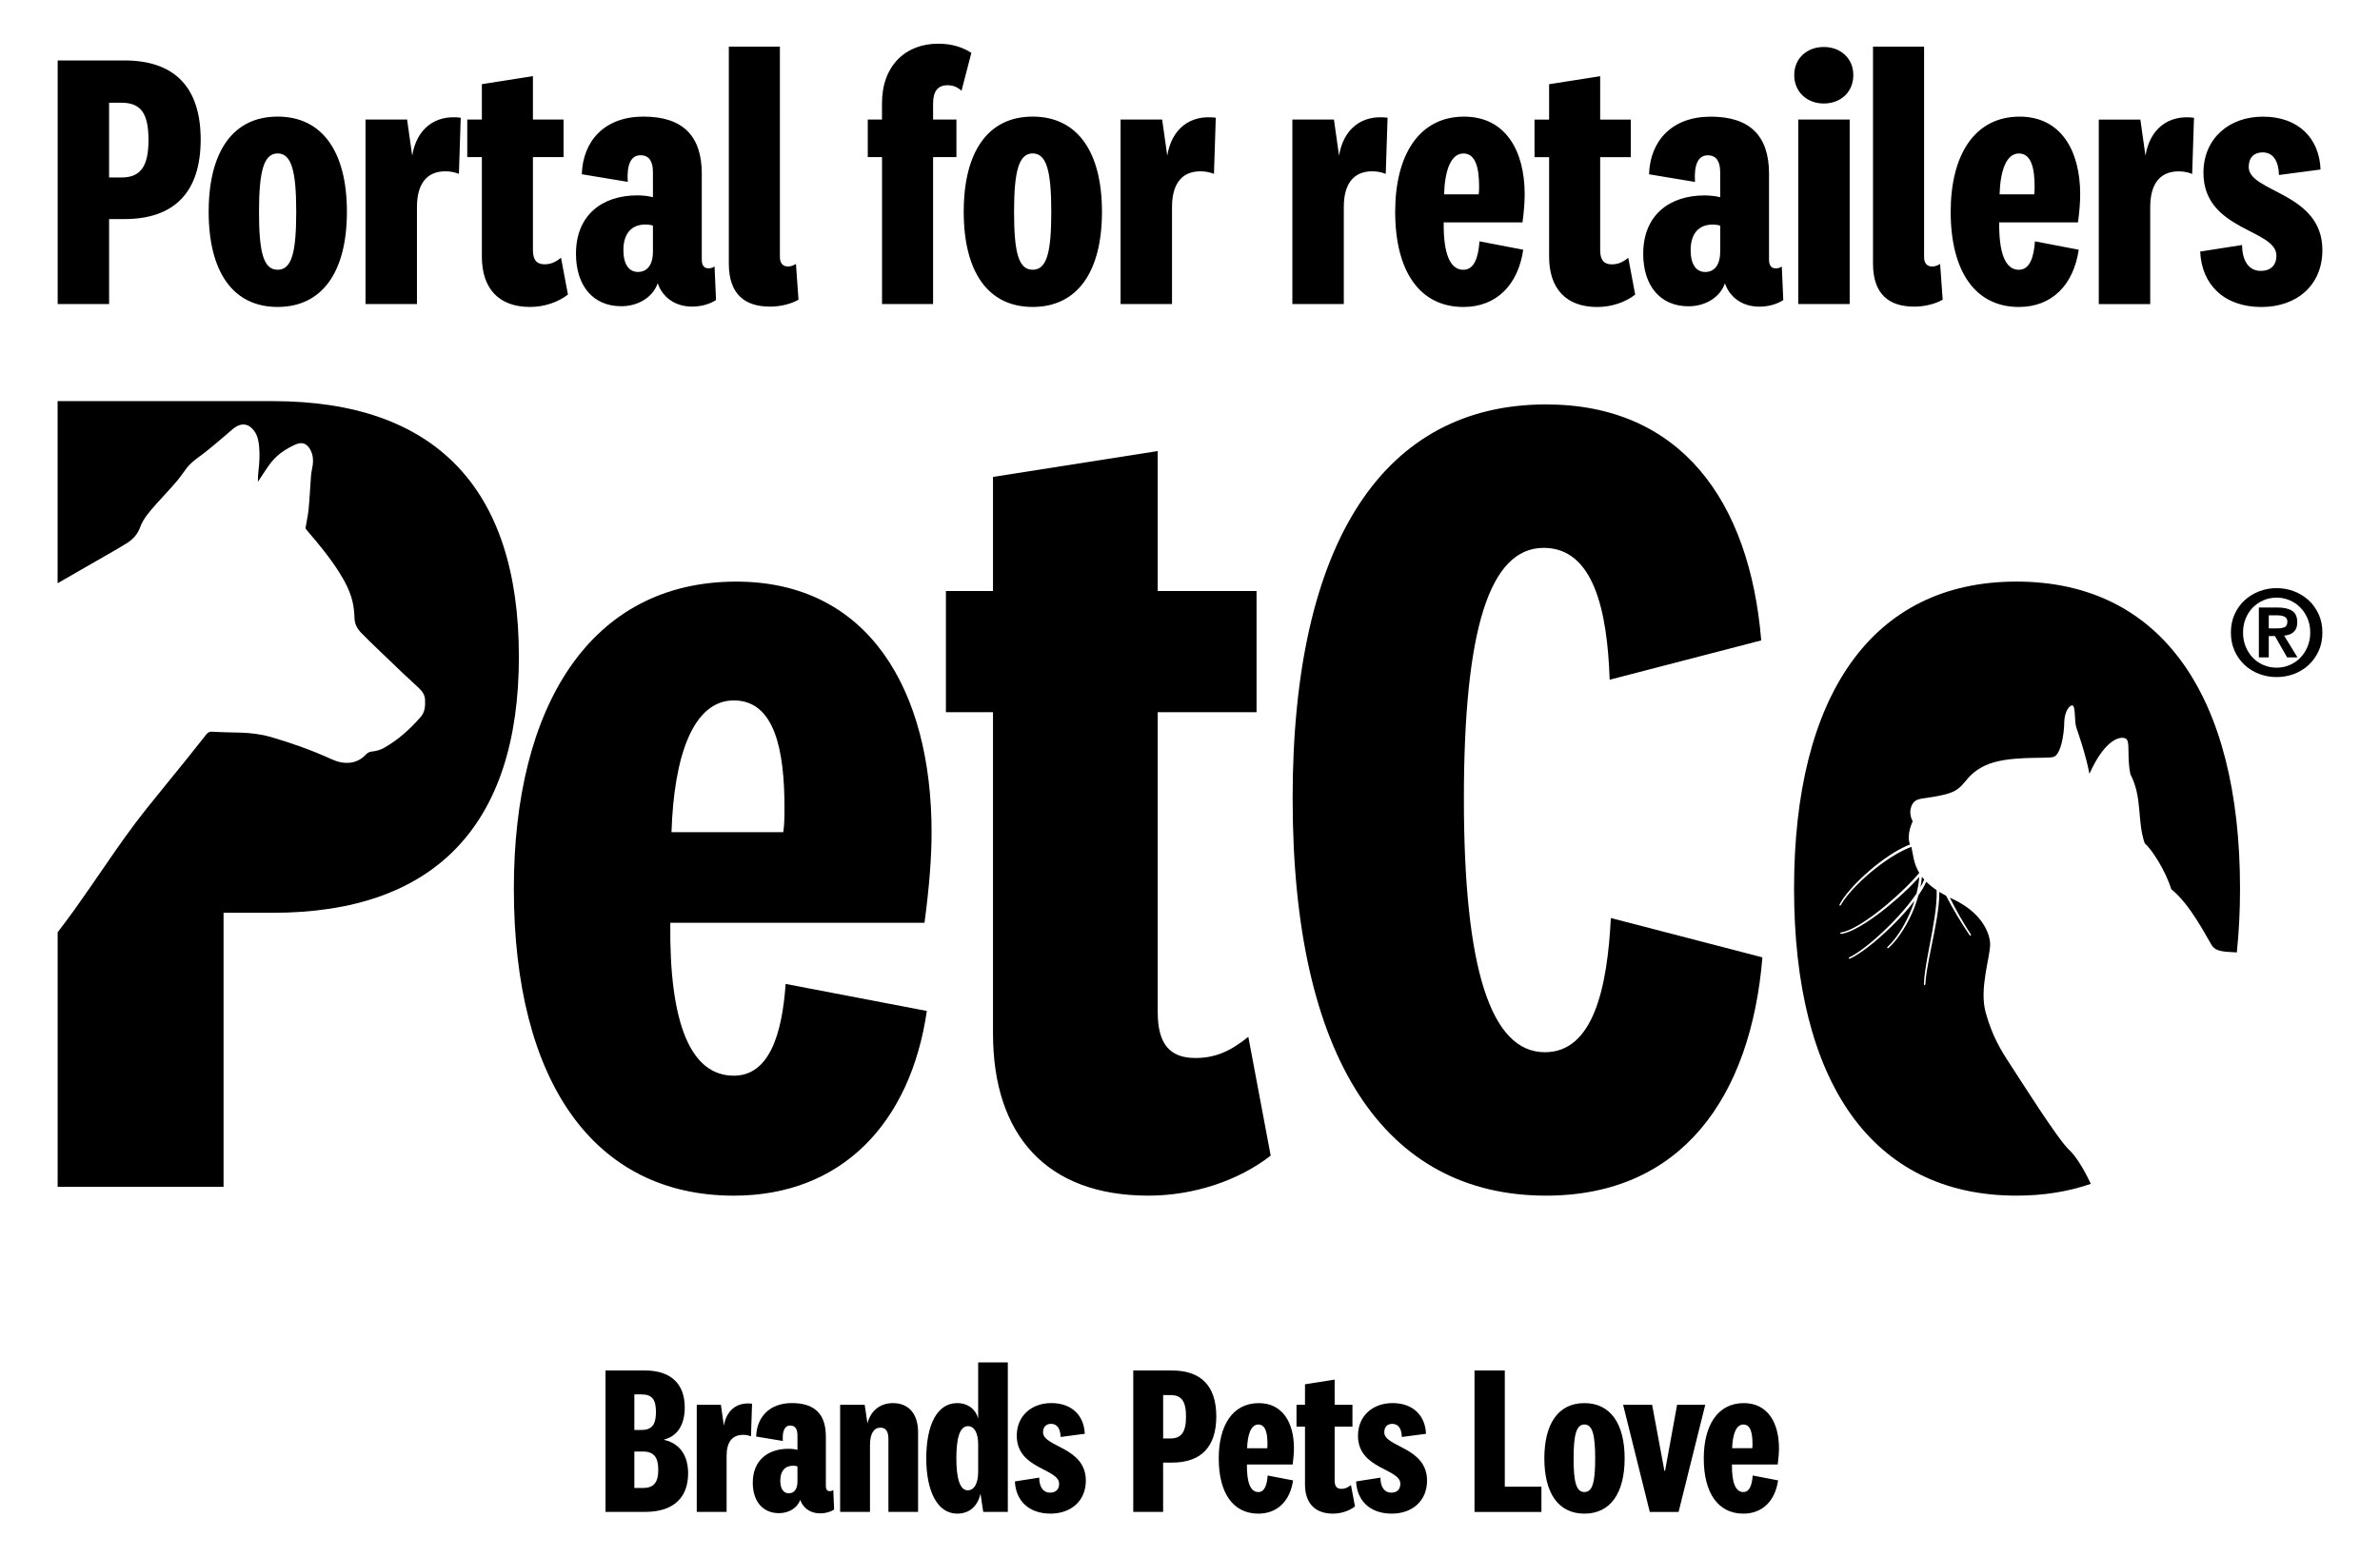
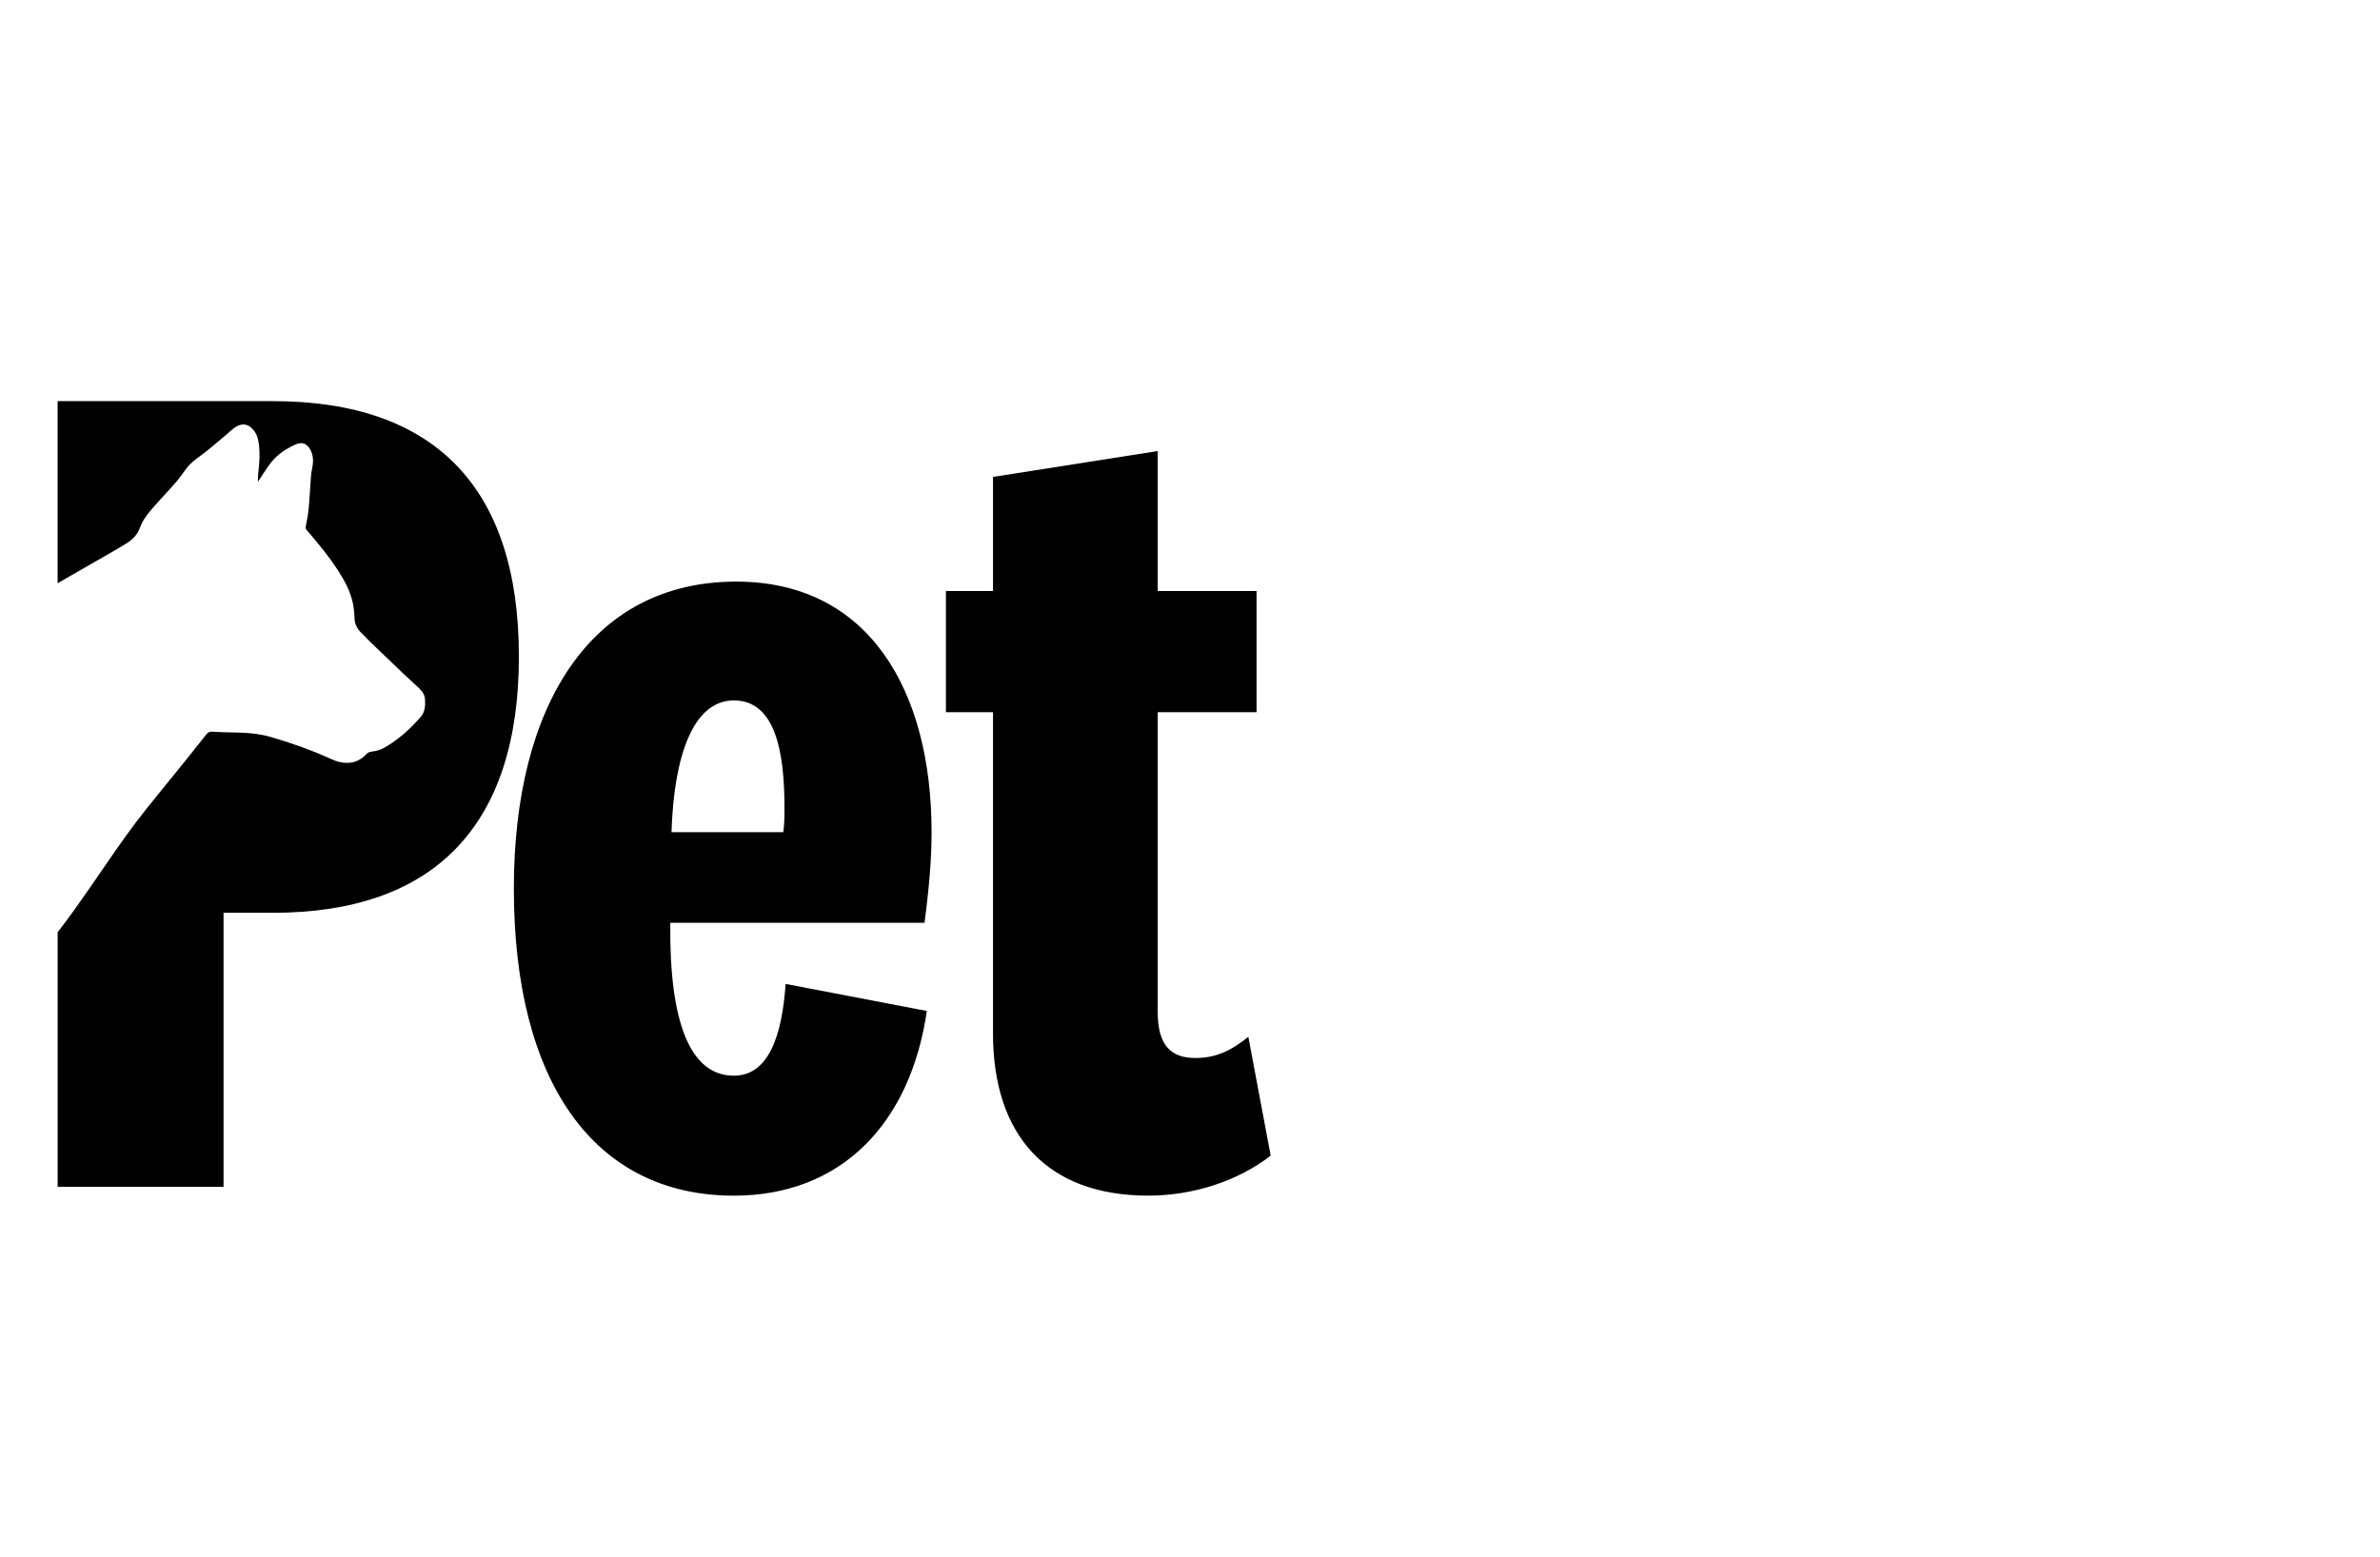
<svg xmlns="http://www.w3.org/2000/svg" fill="#000" id="Ebene_1" data-name="Ebene 1" viewBox="0 0 825 540">
  <path d="m271.93,279.98c0,2.86,0,5.71-.41,8.57h-38.75c.82-26.1,7.34-45.68,21.62-45.68s17.54,17.54,17.54,37.12m48.54,39.97c1.63-12.24,2.45-22.43,2.45-31.41,0-48.94-21.62-86.88-67.71-86.88-50.58,0-77.09,43.23-77.09,106.46,0,66.89,27.74,106.46,76.27,106.46,37.12,0,61.18-24.88,66.89-64.04l-48.95-9.38c-1.22,17.54-5.71,31.82-17.95,31.82-15.09,0-22.43-18.35-22.03-53.02h88.1Zm80.84,31v-104.01h34.26v-42.01h-34.26v-48.54l-57.1,8.97v39.56h-16.32v42.01h16.32v111.35c0,35.49,18.76,56.29,53.84,56.29,15.91,0,31.41-5.3,42.42-13.87l-7.75-41.2c-6.53,5.3-11.83,7.34-18.36,7.34-8.57,0-13.05-4.49-13.05-15.91" />
-   <path d="m448.08,277.01c0,90.24,32.09,137.57,87.84,137.57,46.93,0,70.99-34.09,75-82.62l-52.54-13.64c-1.2,24.07-6.02,46.53-22.86,46.53-18.85,0-28.08-29.28-28.08-87.84s8.82-87.04,27.67-87.04c17.25,0,22.06,21.66,22.86,45.72l52.54-13.64c-4.01-48.53-28.08-81.82-74.6-81.82-55.75,0-87.84,46.93-87.84,136.77" />
-   <path d="m775.37,330.24c.73-7,1.11-14.37,1.11-22.12,0-66.89-27.33-106.46-77.5-106.46s-77.09,39.57-77.09,106.46,26.92,106.46,77.09,106.46c9.4,0,18-1.39,25.77-4.09-2.44-5.26-5.37-9.85-7.41-11.68-3.88-3.48-17-24.36-20.34-29.44-3.35-5.09-6.42-10.04-8.7-18.34-2.27-8.3,1.6-19.14,1.56-23.72,0,0,.18-9.53-13.22-15.7-.26-.12-.51-.25-.76-.37,2.19,4.39,4.62,8.67,7.31,12.78.08.12.05.28-.06.36-.11.08-.28.05-.36-.07-3.02-4.39-5.73-8.99-8.19-13.72-.84-.44-1.61-.88-2.33-1.32.02,1.53-.11,3.06-.25,4.57-.33,3.09-.87,6.13-1.45,9.16l-1.81,9.05c-.57,3.02-1.15,6.04-1.32,9.1,0,.26-.13.47-.27.46-.14,0-.26-.22-.24-.49.12-3.11.67-6.16,1.2-9.19l1.7-9.08c.54-3.03,1.04-6.06,1.33-9.1.14-1.69.25-3.42.16-5.11-1.44-.97-2.6-1.93-3.57-2.9-.75,1.64-1.68,3.18-2.7,4.65-.46,1.66-1.02,3.3-1.66,4.9-1.02,2.47-2.23,4.87-3.65,7.13-1.43,2.26-3.03,4.43-5.03,6.24-.17.16-.39.19-.48.08-.09-.11-.03-.31.14-.47,1.91-1.78,3.46-3.95,4.84-6.18,1.36-2.25,2.53-4.63,3.49-7.07.34-.87.64-1.76.93-2.65-.07.09-.15.2-.22.29-2.02,2.61-4.23,5.07-6.54,7.41-2.32,2.34-4.74,4.58-7.27,6.68-2.56,2.07-5.14,4.13-8.16,5.59-.26.12-.52.1-.58-.03-.05-.13.11-.32.36-.44,2.89-1.44,5.46-3.53,7.96-5.61,2.49-2.11,4.87-4.36,7.14-6.71,2.26-2.36,4.42-4.82,6.39-7.41.56-.75,1.11-1.52,1.64-2.3.48-1.9.82-3.84.98-5.78-1.27,1.45-2.63,2.81-4,4.16-2.23,2.15-4.56,4.2-6.96,6.16-2.41,1.96-4.88,3.82-7.49,5.51-1.3.84-2.64,1.63-4.04,2.33-1.4.68-2.85,1.32-4.43,1.58-.27.04-.51-.05-.51-.19-.01-.14.18-.28.43-.32,1.48-.26,2.89-.89,4.25-1.58,1.36-.7,2.67-1.51,3.95-2.35,2.56-1.7,5-3.59,7.36-5.56,2.36-1.97,4.64-4.04,6.83-6.2,1.59-1.59,3.19-3.21,4.59-4.95-1.99-3.29-2.14-6.39-2.7-8.87-.03-.04-.05-.08-.07-.12-1.81.67-3.55,1.56-5.24,2.53-2.51,1.46-4.89,3.14-7.18,4.95-2.28,1.81-4.46,3.74-6.51,5.82-2.02,2.08-4,4.27-5.42,6.78-.11.21-.3.35-.43.28-.12-.06-.14-.3-.02-.52,1.44-2.62,3.4-4.84,5.42-6.98,2.04-2.12,4.21-4.1,6.49-5.97,2.28-1.85,4.67-3.59,7.2-5.11,1.68-.99,3.42-1.92,5.25-2.63-1.37-3.45.95-8.04.95-8.04,0,0-1.69-2.63-.28-5.63,1.42-2.99,4.34-1.84,11.73-3.74,7.39-1.9,5.71-6.13,13.5-9.89,7.79-3.75,21.29-2.26,23.86-3.06,2.57-.8,3.65-7.94,3.7-11.74.04-3.8,1.64-6.11,2.8-6.12,1.17,0,.72,5.65,1.35,7.53.63,1.88,3.25,9.23,4.59,16.18,5.84-13.02,11.5-13.16,12.81-12.04,1.31,1.12.18,6.37,1.38,12.19,4.23,7.96,2.29,16.33,4.98,23.95,2.25,1.89,7.07,9.11,9.21,15.94,6.43,5.08,12.05,16.19,13.92,19.27,1.49,2.46,4.31,2.36,8.78,2.63m-109.14-26.21c-.12,1.21-.29,2.41-.53,3.6.49-.86.94-1.74,1.33-2.63-.29-.32-.55-.64-.79-.96" />
-   <path d="m789.5,217.89h-3.06v-4.54h2.89c.39,0,.79.03,1.22.08.43.06.81.16,1.16.31.34.15.63.37.85.64.22.28.33.65.33,1.11,0,1.05-.32,1.71-.95,1.98-.63.27-1.45.41-2.44.41m6.9,10.08l-4.63-7.56c.63-.05,1.23-.18,1.78-.37.55-.19,1.03-.47,1.45-.83.41-.36.74-.82.97-1.38.23-.56.35-1.25.35-2.05,0-1.87-.59-3.19-1.76-3.96-1.17-.77-2.84-1.16-5.02-1.16h-6.53v17.3h3.43v-7.39h2.15l4.21,7.39h3.59Zm4.42-8.63c0,1.76-.31,3.39-.93,4.87-.62,1.49-1.45,2.77-2.5,3.86-1.05,1.09-2.28,1.93-3.7,2.54-1.42.61-2.93.91-4.52.91s-3.15-.3-4.56-.91c-1.42-.6-2.65-1.45-3.7-2.54-1.05-1.09-1.87-2.37-2.48-3.86-.61-1.49-.91-3.11-.91-4.87s.3-3.38.91-4.85c.6-1.47,1.43-2.75,2.48-3.82,1.05-1.07,2.28-1.91,3.7-2.52,1.42-.61,2.94-.91,4.56-.91s3.1.3,4.52.91c1.42.61,2.65,1.45,3.7,2.52,1.05,1.07,1.88,2.35,2.5,3.82.62,1.47.93,3.09.93,4.85m4.21,0c0-2.34-.43-4.46-1.3-6.36-.87-1.9-2.03-3.52-3.49-4.85-1.46-1.33-3.14-2.37-5.06-3.1-1.91-.73-3.92-1.09-6.01-1.09s-4.1.36-6.01,1.09c-1.91.73-3.6,1.76-5.06,3.1-1.46,1.33-2.62,2.95-3.49,4.85-.87,1.9-1.3,4.02-1.3,6.36s.43,4.5,1.3,6.4,2.03,3.52,3.49,4.87c1.46,1.35,3.15,2.38,5.06,3.1,1.91.71,3.92,1.07,6.01,1.07s4.09-.36,6.01-1.07c1.91-.72,3.6-1.75,5.06-3.1,1.46-1.35,2.62-2.97,3.49-4.87s1.3-4.03,1.3-6.4" />
  <path d="m179.86,227.6c0-58.73-29.37-88.51-85.25-88.51H19.97v63.13c.06-.03.12-.06.18-.09,5.77-3.31,11.54-6.62,17.3-9.94,2.18-1.26,4.39-2.49,6.51-3.84,2.08-1.33,3.71-3.03,4.59-5.46,1.15-3.2,3.46-5.68,5.67-8.19,2.27-2.57,4.65-5.04,6.89-7.64,1.27-1.48,2.36-3.11,3.54-4.67,1.73-2.29,4.15-3.78,6.37-5.51,2.69-2.09,5.24-4.35,7.85-6.54.92-.77,1.78-1.64,2.79-2.28,2.44-1.55,4.67-1.02,6.41,1.31,1.22,1.63,1.56,3.49,1.75,5.43.26,2.78.12,5.54-.21,8.3-.15,1.31-.23,2.62-.23,3.99.51-.78,1.01-1.57,1.54-2.34,1.08-1.57,2.07-3.22,3.28-4.68,2.19-2.66,5.04-4.49,8.15-5.91,2.67-1.22,4.51-.1,5.59,2.56.81,2,.62,4.1.17,6.17-.18.84-.27,1.7-.34,2.56-.27,3.71-.44,7.44-.8,11.14-.2,2.11-.7,4.2-1.03,6.3-.04.25.1.59.28.8,4.02,4.67,7.96,9.41,11.27,14.62,2.05,3.23,3.85,6.61,4.72,10.36.43,1.87.62,3.82.68,5.74.07,2.02.95,3.6,2.26,4.96,1.92,2,3.93,3.91,5.92,5.83,2.84,2.75,5.69,5.49,8.57,8.21,1.88,1.78,3.82,3.5,5.69,5.3,1.1,1.06,1.96,2.33,2.01,3.91.08,2.1.03,4.18-1.47,5.92-3.67,4.24-7.79,7.95-12.68,10.74-1.34.76-2.8,1.16-4.33,1.32-.89.09-1.53.48-2.18,1.17-1.36,1.44-3.07,2.38-5.09,2.66-2.41.33-4.63-.25-6.8-1.24-6.68-3.04-13.58-5.5-20.62-7.56-3.55-1.04-7.19-1.5-10.89-1.6-3.25-.09-6.51-.11-9.75-.32-.97-.06-1.49.29-2,.93-2.32,2.92-4.62,5.85-6.96,8.75-4.61,5.71-9.27,11.39-13.86,17.12-5.07,6.34-9.72,12.99-14.3,19.69-3.49,5.1-7.01,10.17-10.58,15.21-1.88,2.66-3.89,5.23-5.85,7.85v88.28h57.51v-95.04h17.13c55.88,0,85.25-30.18,85.25-88.92" />
-   <path d="m600.43,502.16c.15-4.7,1.32-8.22,3.89-8.22s3.16,3.16,3.16,6.68c0,.51,0,1.03-.07,1.54h-6.97Zm3.89,15.2c-2.72,0-4.04-3.3-3.96-9.55h15.86c.29-2.2.44-4.04.44-5.65,0-8.81-3.89-15.64-12.19-15.64-9.1,0-13.88,7.78-13.88,19.16,0,12.04,4.99,19.16,13.73,19.16,6.68,0,11.01-4.48,12.04-11.53l-8.81-1.69c-.22,3.16-1.03,5.73-3.23,5.73m-27.37-7.34l-4.26-22.91h-10.06l9.25,37.15h9.98l9.25-37.15h-9.76l-4.18,22.91h-.22Zm-24-4.33c0,8.15-.88,11.67-3.74,11.67s-3.74-3.52-3.74-11.67.95-11.75,3.74-11.75,3.74,3.52,3.74,11.75m10.21,0c0-12.04-4.92-19.16-13.95-19.16s-13.88,7.12-13.88,19.16,4.85,19.16,13.88,19.16,13.95-7.12,13.95-19.16m-52.04-30.47v49.04h23.2v-8.74h-12.7v-40.31h-10.5Zm-41.04,38.47c.29,6.68,4.85,11.16,12.33,11.16,7.05,0,12.26-4.33,12.26-11.45,0-11.67-14.83-11.6-14.83-16.74,0-1.91,1.1-2.94,2.79-2.94,2.2,0,3.23,1.84,3.3,4.55l8.37-1.1c-.22-6.17-4.33-10.65-11.6-10.65-6.83,0-11.97,4.41-11.97,11.31,0,11.67,14.68,11.31,14.68,16.67,0,1.98-1.17,3.08-3.16,3.08-2.35,0-3.74-1.98-3.74-5.21l-8.44,1.32Zm-1.79,1.25c-1.17.95-2.13,1.32-3.3,1.32-1.54,0-2.35-.81-2.35-2.86v-18.72h6.17v-7.56h-6.17v-8.74l-10.28,1.62v7.12h-2.94v7.56h2.94v20.04c0,6.39,3.38,10.13,9.69,10.13,2.86,0,5.65-.95,7.64-2.5l-1.4-7.42Zm-35.99-12.77c.15-4.7,1.32-8.22,3.89-8.22s3.16,3.16,3.16,6.68c0,.51,0,1.03-.07,1.54h-6.97Zm3.89,15.2c-2.72,0-4.04-3.3-3.96-9.55h15.86c.29-2.2.44-4.04.44-5.65,0-8.81-3.89-15.64-12.19-15.64-9.1,0-13.88,7.78-13.88,19.16,0,12.04,4.99,19.16,13.73,19.16,6.68,0,11.01-4.48,12.04-11.53l-8.81-1.69c-.22,3.16-1.03,5.73-3.23,5.73m-25.07-26.14c0,5.36-1.61,7.56-5.43,7.56h-2.5v-15.05h2.5c3.89,0,5.43,2.13,5.43,7.49m-4.85,15.93c10.06,0,15.34-5.43,15.34-16.01s-5.29-15.93-15.34-15.93h-13.44v49.04h10.35v-17.11h3.08Zm-54.47,6.53c.29,6.68,4.85,11.16,12.33,11.16,7.05,0,12.26-4.33,12.26-11.45,0-11.67-14.83-11.6-14.83-16.74,0-1.91,1.1-2.94,2.79-2.94,2.2,0,3.23,1.84,3.3,4.55l8.37-1.1c-.22-6.17-4.33-10.65-11.6-10.65-6.83,0-11.97,4.41-11.97,11.31,0,11.67,14.68,11.31,14.68,16.67,0,1.98-1.18,3.08-3.16,3.08-2.35,0-3.74-1.98-3.74-5.21l-8.44,1.32Zm-10.97,10.57h8.52v-51.83h-10.28v19.46c-.81-3.16-3.52-5.36-7.27-5.36-7.05,0-10.72,7.71-10.72,19.16s3.89,19.16,10.72,19.16c4.4,0,7.12-2.72,8.08-6.9l.95,6.31Zm-1.76-13.95c0,3.96-1.32,6.46-3.6,6.46-2.79,0-3.96-4.26-3.96-11.09s1.1-11.16,4.04-11.16c2.2,0,3.52,2.42,3.52,6.31v9.47Zm-39.33-23.2h-8.52v37.15h10.35v-23.13c0-4.26,1.47-6.09,3.6-6.09s2.79,1.61,2.79,4.04v25.18h10.28v-27.6c0-6.31-3.16-10.13-8.74-10.13-4.4,0-7.71,2.64-8.81,7.05l-.95-6.46Zm-23.31,26.58c0,2.72-1.17,4.11-3.01,4.11s-2.94-1.54-2.94-4.41c0-3.38,1.69-5.14,4.41-5.14.59,0,1.17.07,1.54.22v5.21Zm9.84-15.64c0-7.78-3.96-11.53-11.75-11.53s-12.19,4.85-12.41,11.6l9.25,1.54c-.22-3.38.59-5.36,2.57-5.36s2.5,1.62,2.5,3.45v4.99c-.81-.22-1.98-.37-3.16-.37-7.05,0-12.33,3.97-12.33,11.75,0,6.46,3.45,10.57,9.1,10.57,3.45,0,6.39-1.84,7.34-4.63.29.81.66,1.54,1.18,2.13,1.39,1.76,3.52,2.57,5.73,2.57,1.91,0,3.6-.51,4.85-1.32l-.29-6.75c-.44.29-.81.37-1.25.37-.73,0-1.32-.44-1.32-1.76v-17.25Zm-25.59-11.31c-5.21-.66-8.88,2.28-9.76,7.64l-1.03-7.27h-8.37v37.15h10.35v-19.53c0-4.41,1.76-7.19,5.73-7.19,1.1,0,1.98.22,2.72.51l.37-11.31Zm-40.79,16.59h3.08c3.82,0,5.21,2.2,5.21,6.31s-1.32,6.31-5.21,6.31h-3.08v-12.63Zm0-19.82h2.5c3.74,0,4.99,1.91,4.99,6.09s-1.25,6.24-4.99,6.24h-2.5v-12.33Zm10.35,15.64c4.4-1.1,7.12-4.92,7.12-11.09,0-7.93-4.48-12.85-13.88-12.85h-13.58v49.04h13.73c10.21,0,14.9-5.29,14.9-13.36,0-6.24-2.94-10.42-8.3-11.6v-.15Z" />
-   <path d="m762.67,87.23c.51,11.51,8.34,19.22,21.24,19.22,12.14,0,21.12-7.46,21.12-19.72,0-20.1-25.54-19.98-25.54-28.83,0-3.29,1.9-5.06,4.8-5.06,3.79,0,5.56,3.16,5.69,7.84l14.41-1.9c-.38-10.62-7.46-18.33-19.98-18.33-11.76,0-20.61,7.59-20.61,19.47,0,20.1,25.29,19.47,25.29,28.7,0,3.41-2.02,5.31-5.44,5.31-4.05,0-6.45-3.41-6.45-8.98l-14.54,2.28Zm-2.15-46.4c-8.98-1.14-15.3,3.92-16.82,13.15l-1.77-12.52h-14.41v63.98h17.83v-33.63c0-7.59,3.03-12.39,9.86-12.39,1.9,0,3.41.38,4.68.89l.63-19.47Zm-67.39,26.55c.25-8.09,2.28-14.16,6.7-14.16s5.44,5.44,5.44,11.51c0,.88,0,1.77-.13,2.65h-12.01Zm6.7,26.17c-4.68,0-6.95-5.69-6.83-16.44h27.31c.51-3.79.76-6.95.76-9.74,0-15.17-6.7-26.93-20.99-26.93-15.68,0-23.9,13.4-23.9,33,0,20.74,8.6,33,23.64,33,11.51,0,18.97-7.71,20.74-19.85l-15.17-2.91c-.38,5.44-1.77,9.86-5.56,9.86m-27.31-2.02c-1.01.63-1.9.89-2.78.89-1.64,0-2.78-1.01-2.78-3.29V16.17h-17.7v75.23c0,10.75,5.69,14.92,14.29,14.92,3.79,0,7.46-1.01,9.86-2.4l-.89-12.39Zm-49.18,13.91h17.83v-63.98h-17.83v63.98Zm19.09-79.4c0-5.82-4.42-9.74-10.24-9.74s-10.24,3.92-10.24,9.74,4.42,9.86,10.24,9.86,10.24-3.92,10.24-9.86m-46.15,61.2c0,4.68-2.02,7.08-5.18,7.08s-5.06-2.66-5.06-7.59c0-5.82,2.91-8.85,7.59-8.85,1.01,0,2.02.13,2.66.38v8.98Zm16.94-26.93c0-13.4-6.83-19.85-20.23-19.85s-20.99,8.35-21.37,19.98l15.93,2.65c-.38-5.82,1.01-9.23,4.43-9.23s4.3,2.78,4.3,5.94v8.6c-1.39-.38-3.41-.63-5.44-.63-12.14,0-21.24,6.83-21.24,20.23,0,11.13,5.94,18.21,15.68,18.21,5.94,0,11-3.16,12.64-7.97.51,1.39,1.14,2.65,2.02,3.67,2.4,3.03,6.07,4.43,9.86,4.43,3.29,0,6.2-.89,8.35-2.28l-.51-11.63c-.76.51-1.39.63-2.15.63-1.26,0-2.28-.76-2.28-3.04v-29.71Zm-48.8,29.08c-2.02,1.64-3.67,2.28-5.69,2.28-2.66,0-4.05-1.39-4.05-4.93v-32.24h10.62v-13.02h-10.62v-15.05l-17.7,2.78v12.26h-5.06v13.02h5.06v34.52c0,11,5.82,17.45,16.69,17.45,4.93,0,9.74-1.64,13.15-4.3l-2.4-12.77Zm-63.85-22c.25-8.09,2.28-14.16,6.7-14.16s5.44,5.44,5.44,11.51c0,.88,0,1.77-.13,2.65h-12.01Zm6.7,26.17c-4.68,0-6.96-5.69-6.83-16.44h27.31c.51-3.79.76-6.95.76-9.74,0-15.17-6.7-26.93-20.99-26.93-15.68,0-23.9,13.4-23.9,33,0,20.74,8.6,33,23.65,33,11.51,0,18.97-7.71,20.74-19.85l-15.17-2.91c-.38,5.44-1.77,9.86-5.56,9.86m-26.3-52.73c-8.98-1.14-15.3,3.92-16.82,13.15l-1.77-12.52h-14.41v63.98h17.83v-33.63c0-7.59,3.03-12.39,9.86-12.39,1.9,0,3.41.38,4.68.89l.63-19.47Zm-59.55,0c-8.98-1.14-15.3,3.92-16.82,13.15l-1.77-12.52h-14.41v63.98h17.83v-33.63c0-7.59,3.04-12.39,9.86-12.39,1.9,0,3.41.38,4.68.89l.63-19.47Zm-57.02,32.62c0,14.04-1.52,20.1-6.45,20.1s-6.45-6.07-6.45-20.1,1.64-20.23,6.45-20.23,6.45,6.07,6.45,20.23m17.57,0c0-20.74-8.47-33-24.02-33s-23.9,12.27-23.9,33,8.35,33,23.9,33,24.02-12.26,24.02-33m-76.24-18.97v50.96h17.7v-50.96h8.09v-13.02h-8.09v-5.56c0-4.05,1.52-6.32,4.93-6.32,2.02,0,3.29.51,4.93,1.9l3.41-13.15c-3.04-1.9-6.58-3.16-11.51-3.16-11.38,0-19.47,7.71-19.47,20.61v5.69h-4.93v13.02h4.93Zm-29.84,37.05c-1.01.63-1.9.89-2.78.89-1.64,0-2.78-1.01-2.78-3.29V16.17h-17.7v75.23c0,10.75,5.69,14.92,14.29,14.92,3.79,0,7.46-1.01,9.86-2.4l-.88-12.39Zm-49.57-4.3c0,4.68-2.02,7.08-5.18,7.08s-5.06-2.66-5.06-7.59c0-5.82,2.91-8.85,7.59-8.85,1.01,0,2.02.13,2.65.38v8.98Zm16.94-26.93c0-13.4-6.83-19.85-20.23-19.85s-20.99,8.35-21.37,19.98l15.93,2.65c-.38-5.82,1.01-9.23,4.43-9.23s4.3,2.78,4.3,5.94v8.6c-1.39-.38-3.41-.63-5.44-.63-12.14,0-21.24,6.83-21.24,20.23,0,11.13,5.94,18.21,15.68,18.21,5.94,0,11-3.16,12.65-7.97.51,1.39,1.14,2.65,2.02,3.67,2.4,3.03,6.07,4.43,9.86,4.43,3.29,0,6.2-.89,8.34-2.28l-.51-11.63c-.76.51-1.39.63-2.15.63-1.26,0-2.28-.76-2.28-3.04v-29.71Zm-48.8,29.08c-2.02,1.64-3.67,2.28-5.69,2.28-2.65,0-4.05-1.39-4.05-4.93v-32.24h10.62v-13.02h-10.62v-15.05l-17.7,2.78v12.26h-5.06v13.02h5.06v34.52c0,11,5.82,17.45,16.69,17.45,4.93,0,9.74-1.64,13.15-4.3l-2.4-12.77Zm-34.77-48.55c-8.98-1.14-15.3,3.92-16.82,13.15l-1.77-12.52h-14.41v63.98h17.83v-33.63c0-7.59,3.04-12.39,9.86-12.39,1.9,0,3.41.38,4.68.89l.63-19.47Zm-57.02,32.62c0,14.04-1.52,20.1-6.45,20.1s-6.45-6.07-6.45-20.1,1.64-20.23,6.45-20.23,6.45,6.07,6.45,20.23m17.57,0c0-20.74-8.47-33-24.02-33s-23.9,12.27-23.9,33,8.35,33,23.9,33,24.02-12.26,24.02-33m-68.78-24.91c0,9.23-2.78,13.02-9.36,13.02h-4.3v-25.92h4.3c6.7,0,9.36,3.67,9.36,12.9m-8.34,27.44c17.32,0,26.43-9.36,26.43-27.56s-9.1-27.44-26.43-27.44h-23.14v84.46h17.83v-29.46h5.31Z" />
</svg>